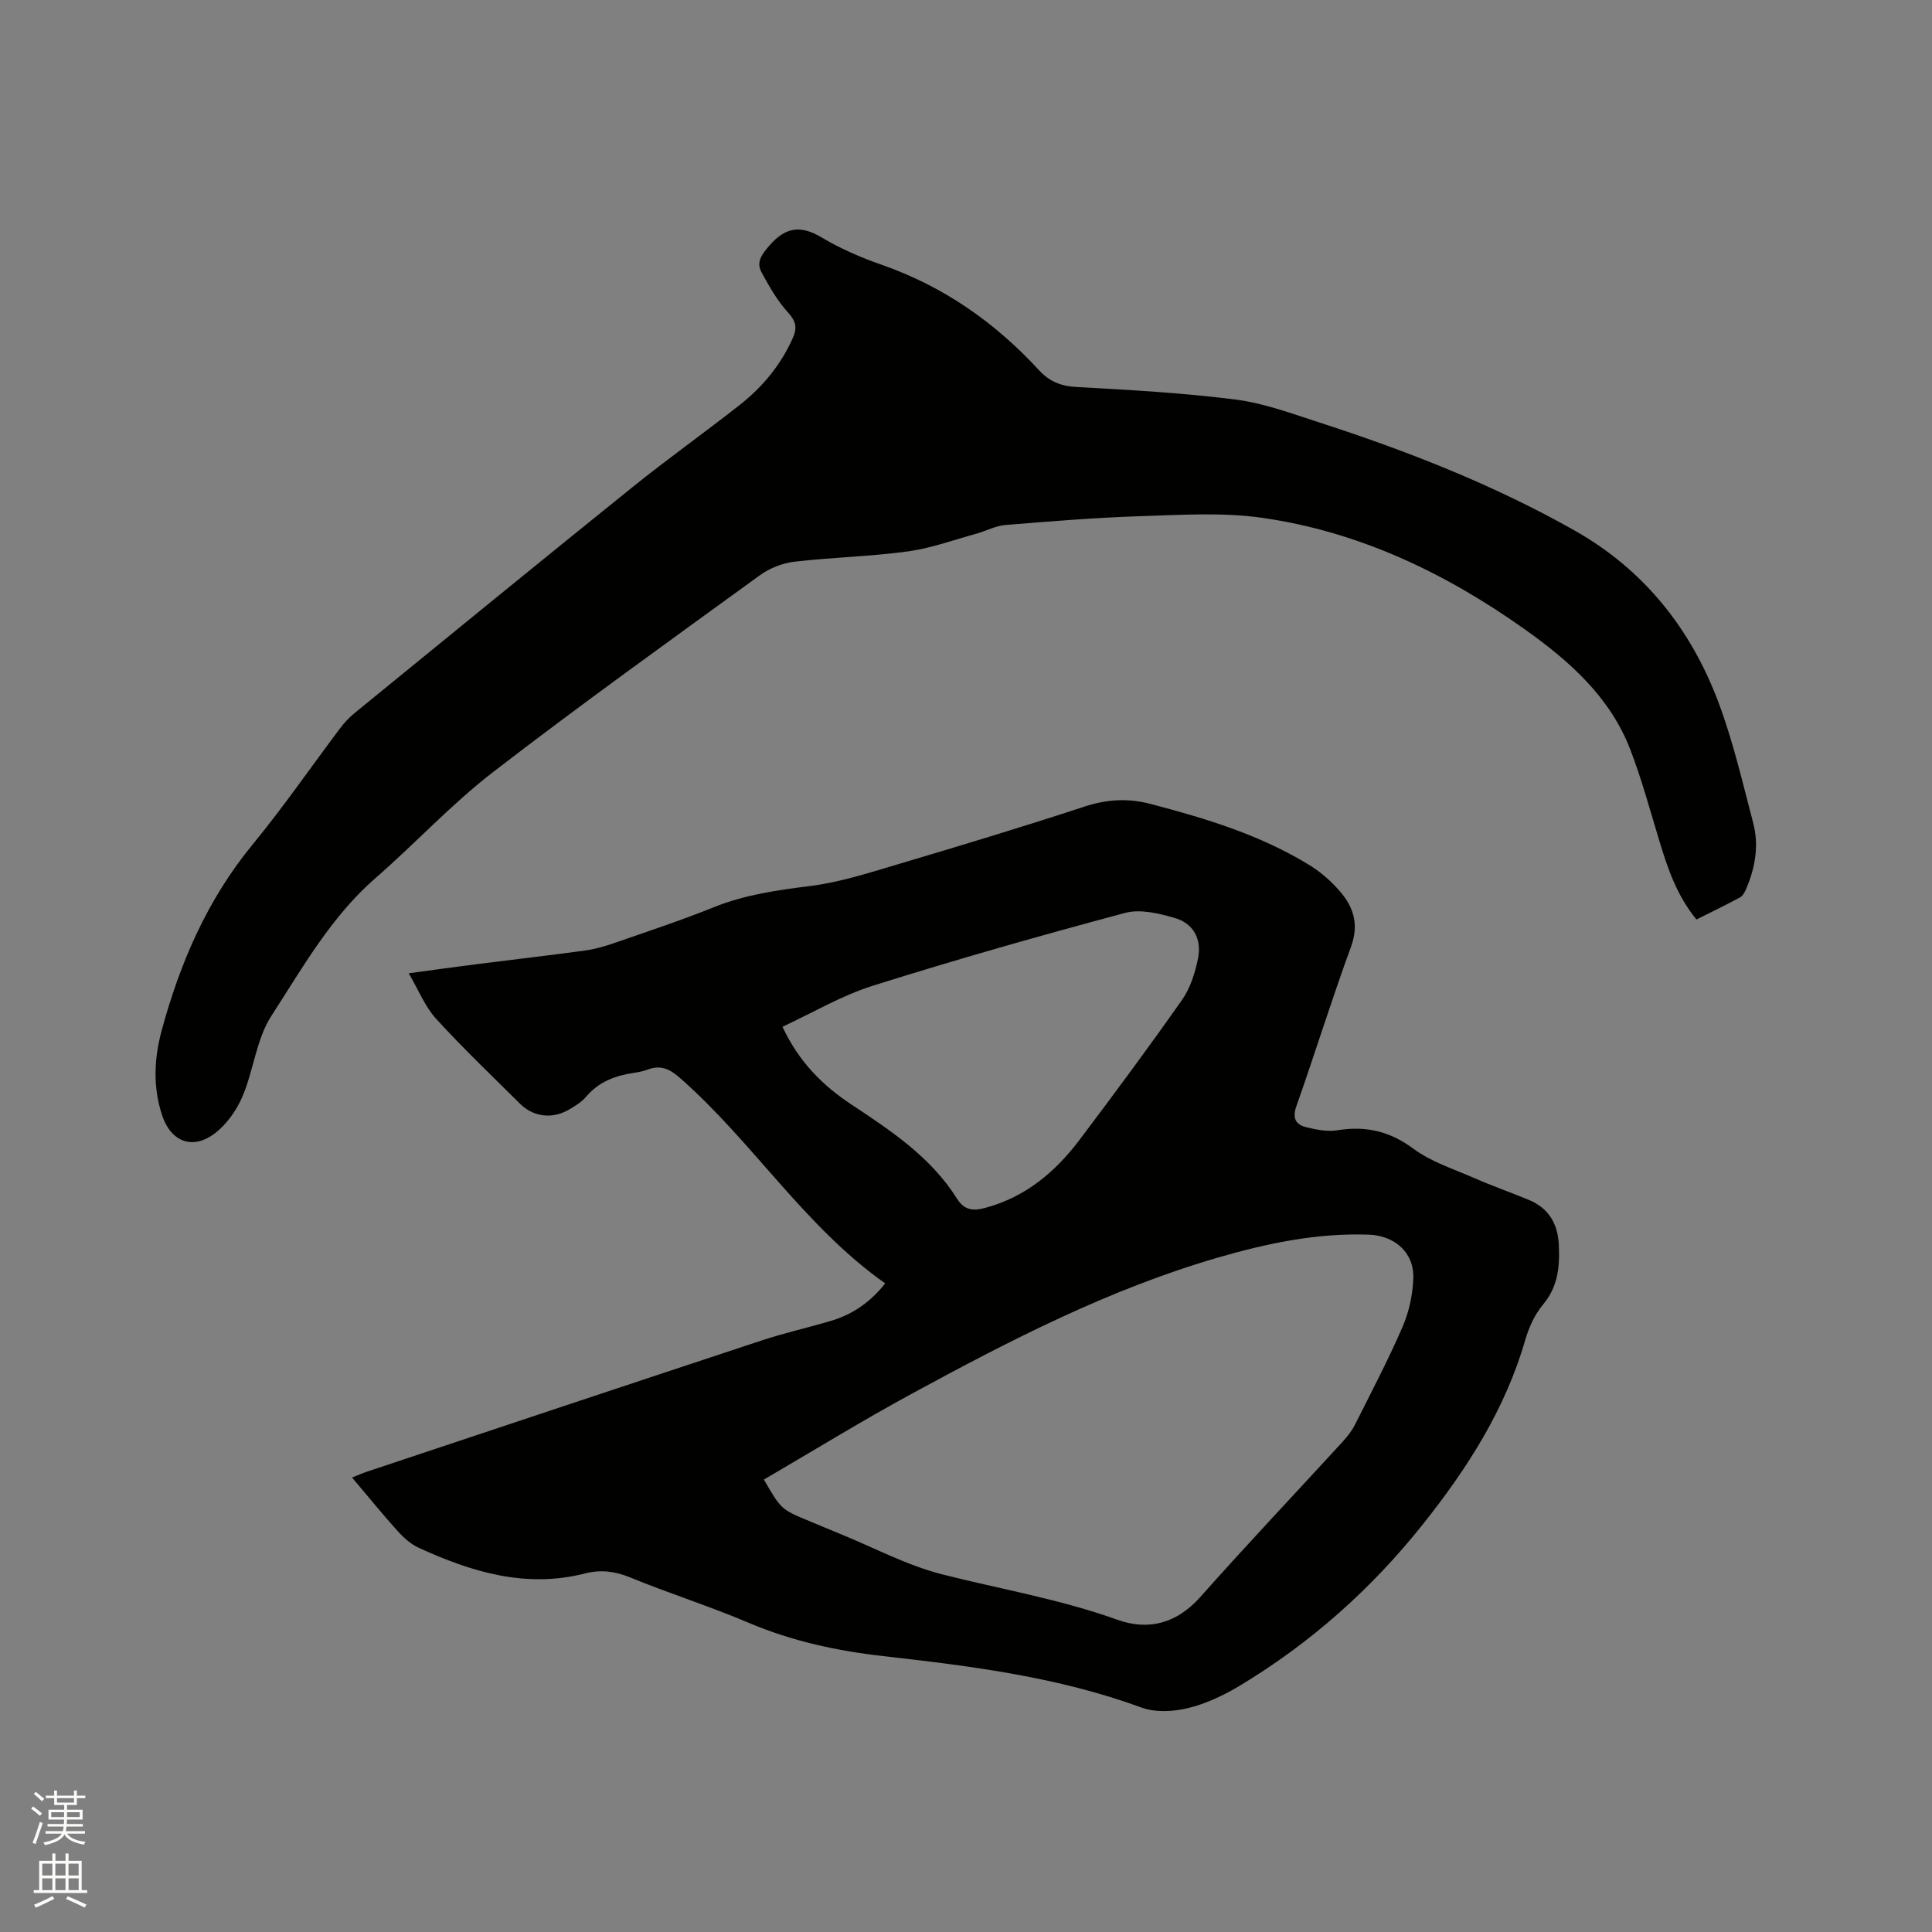
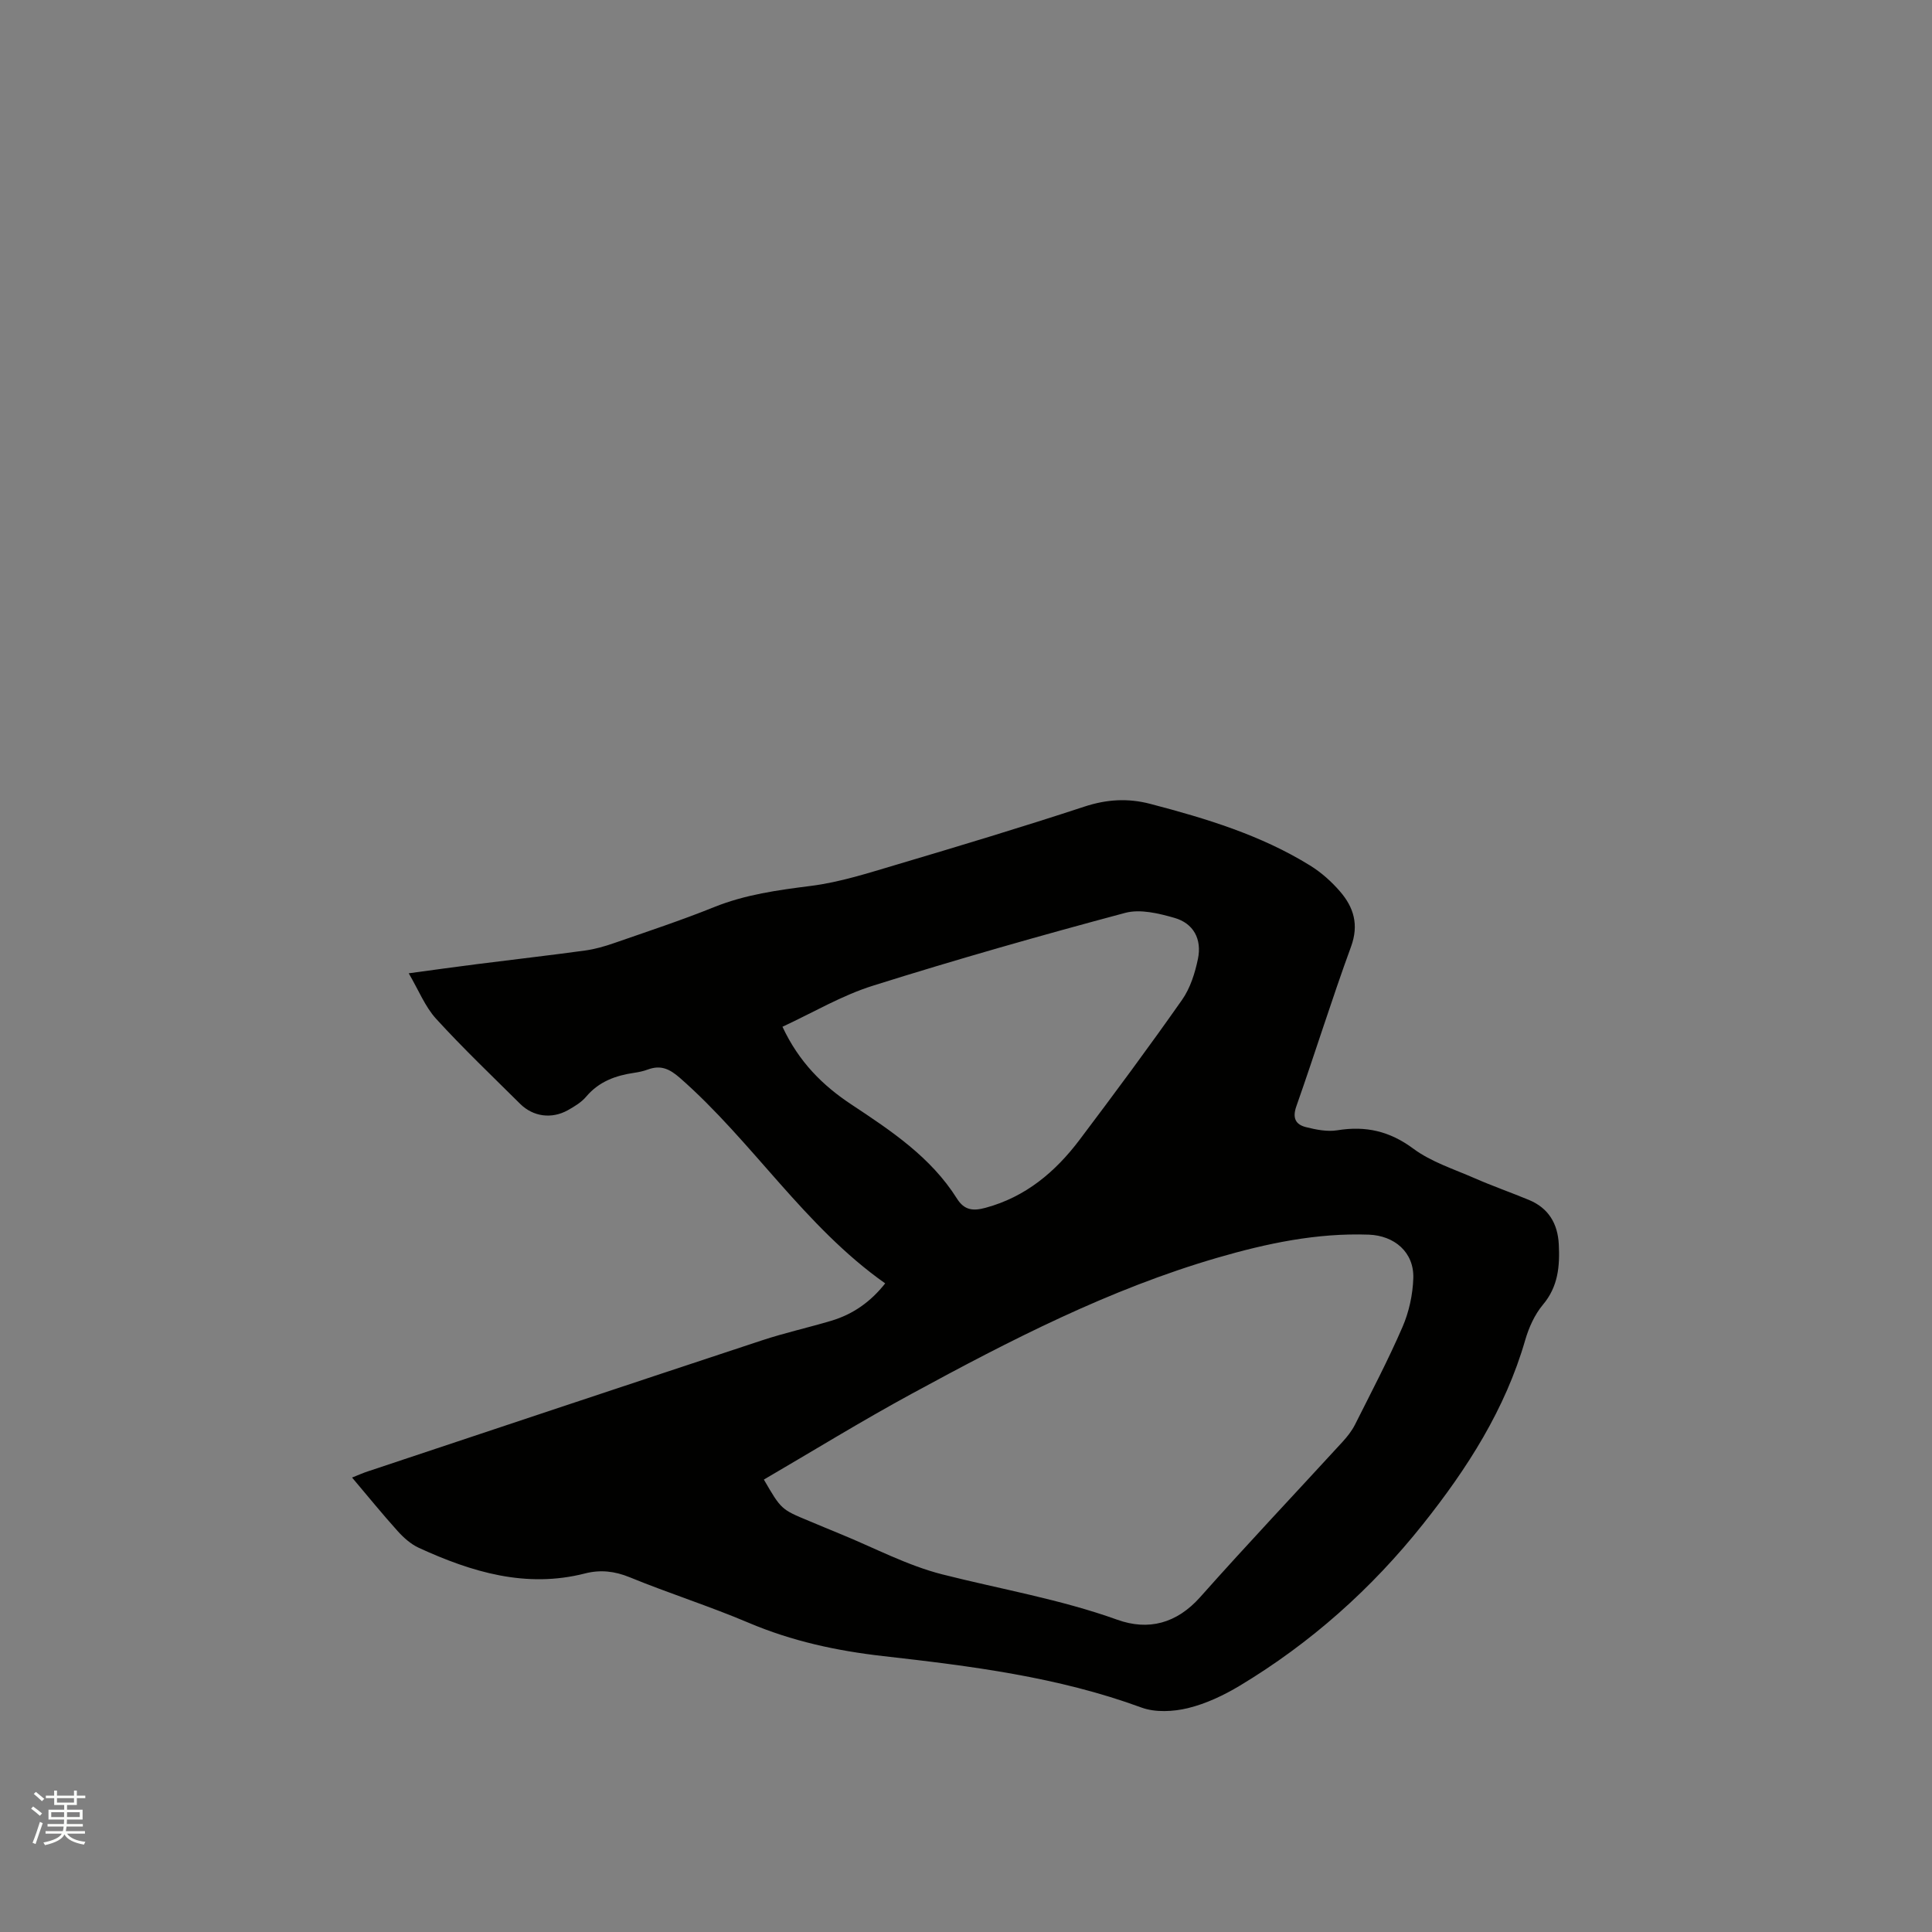
<svg xmlns="http://www.w3.org/2000/svg" enable-background="new 0 0 400 400" viewBox="0 0 400 400">
  <rect x="0" y="0" width="400" height="400" fill="#808080" stroke="none" />
  <path d="m6.44 374.46.42-.45c.65.47 1.27.95 1.85 1.44l-.45.49c-.65-.56-1.25-1.06-1.82-1.48m.93 7.33-.63-.26c.55-1.36 1.05-2.8 1.52-4.33.19.1.38.19.59.27-.46 1.29-.95 2.73-1.48 4.32m-.38-10.38.44-.42c.43.34 1.01.82 1.74 1.44l-.49.49c-.53-.51-1.09-1.01-1.69-1.51m2.5.35h1.72v-1.04h.59v1.04h3.52v-1.04h.59v1.04h1.75v.53h-1.75v1.42h-2.03v.97h3.22v2.03h-3.24c0 .35-.01.66-.03.93h3.32v.53h-3.37c-.03.27-.08.58-.15.94h3.96v.53h-3.71c.67.92 1.93 1.48 3.79 1.68-.13.24-.23.44-.29.59-2.13-.38-3.48-1.08-4.04-2.12-.43.97-1.77 1.72-4.03 2.23-.09-.19-.2-.37-.33-.55 2.1-.42 3.37-1.03 3.81-1.83h-3.36v-.53h3.58c.08-.29.13-.61.16-.94h-3.33v-.53h3.39c.02-.27.04-.58.04-.93h-3.23v-2.03h3.25v-.97h-2.07v-1.42h-1.73zm1.12 3.44v1h2.65c.01-.3.02-.44.01-.4v-.25-.35zm1.19-2h3.52v-.91h-3.52zm4.71 2h-2.63v.59c0 .15-.01.28-.01.4h2.64z" fill="#fbfcfa" />
-   <path d="m13.56 383.74h.63v1.52h2.72v6.07h1.13v.6h-11.06v-.6h1.13v-6.07h2.73v-1.52h.63v1.52h2.1v-1.52zm-2.69 8.83.38.56c-1.24.63-2.53 1.25-3.85 1.85-.1-.21-.21-.42-.34-.63 1.36-.55 2.63-1.15 3.81-1.78m-2.13-4.27h2.1v-2.45h-2.1zm0 3.04h2.1v-2.46h-2.1zm2.72-3.04h2.1v-2.45h-2.1zm0 3.04h2.1v-2.46h-2.1zm6.07 3.6c-1.41-.71-2.7-1.3-3.86-1.78l.35-.56c1.45.62 2.75 1.19 3.88 1.72zm-1.25-9.09h-2.1v2.45h2.1zm-2.09 5.49h2.1v-2.46h-2.1z" fill="#fbfcfa" />
  <g fill="#010100">
    <path d="m183.27 265.71c-16.73-11.8-27.42-29.33-42.5-42.54-2.17-1.9-4-2.72-6.66-1.73-.89.33-1.84.53-2.78.67-3.86.56-7.31 1.8-9.96 4.93-.99 1.18-2.44 2.05-3.81 2.82-3.34 1.86-7.17 1.35-9.86-1.31-5.86-5.82-11.85-11.53-17.41-17.62-2.28-2.5-3.6-5.89-5.67-9.42 5.15-.69 9.62-1.33 14.09-1.89 7.46-.95 14.94-1.8 22.39-2.82 2.08-.28 4.14-.88 6.12-1.57 6.9-2.4 13.85-4.69 20.62-7.42 6.48-2.61 13.18-3.52 20.03-4.39 6.03-.76 11.94-2.68 17.81-4.42 12.99-3.86 25.97-7.77 38.84-12 4.63-1.52 9.02-1.78 13.66-.56 11.5 3.01 22.85 6.44 33.05 12.75 2.31 1.43 4.44 3.32 6.21 5.38 2.83 3.27 3.94 6.87 2.28 11.42-4 10.93-7.45 22.06-11.32 33.04-.87 2.47-.15 3.79 1.98 4.33 2.11.53 4.43.99 6.52.65 5.85-.95 10.79.16 15.7 3.8 3.72 2.76 8.41 4.24 12.74 6.14 3.68 1.61 7.48 2.94 11.2 4.48 4.06 1.68 5.97 4.9 6.19 9.18.23 4.5-.11 8.75-3.28 12.51-1.71 2.04-2.92 4.73-3.67 7.32-4.13 14.34-12.01 26.61-21.15 38.1-10.64 13.39-23.29 24.65-37.97 33.48-3.32 1.99-6.98 3.72-10.71 4.63-3.05.74-6.75.93-9.62-.12-17.29-6.35-35.36-8.6-53.45-10.65-9.64-1.09-18.93-3.1-27.9-6.91-8.08-3.43-16.49-6.09-24.62-9.42-3.13-1.28-6.08-1.59-9.22-.79-12.23 3.13-23.48-.28-34.43-5.3-1.66-.76-3.17-2.12-4.41-3.5-3.17-3.52-6.15-7.2-9.41-11.05 1.32-.52 2.26-.95 3.24-1.27 27.2-9.06 54.39-18.14 81.62-27.13 4.72-1.56 9.59-2.64 14.36-4.06 4.44-1.33 8.11-3.87 11.16-7.74zm-25.12 40.62c3.59 6.18 3.59 6.18 9.33 8.56 2.15.89 4.29 1.8 6.45 2.68 7.05 2.87 13.9 6.55 21.21 8.4 12.08 3.06 24.38 5.14 36.19 9.38 6.44 2.31 12.3.78 17.17-4.7 9.64-10.85 19.62-21.4 29.43-32.1.99-1.08 1.94-2.28 2.6-3.58 3.37-6.71 6.87-13.37 9.85-20.25 1.35-3.12 2.12-6.69 2.23-10.09.17-5.37-3.91-8.82-9.24-9.01-10.73-.38-21.05 1.8-31.25 4.76-22.41 6.51-43.02 17.12-63.39 28.2-10.31 5.6-20.31 11.76-30.58 17.75zm3.85-93.75c3.43 7.33 8.36 12.18 14.27 16.09 8.23 5.45 16.46 10.9 21.86 19.49 1.54 2.45 3.38 2.59 5.92 1.9 8.29-2.24 14.45-7.43 19.46-14.07 7.21-9.56 14.34-19.18 21.22-28.98 1.7-2.42 2.68-5.54 3.29-8.48.85-4.1-.92-7.36-4.85-8.49-3.27-.94-7.1-1.87-10.21-1.04-17.47 4.67-34.89 9.62-52.14 15.05-6.49 2.02-12.48 5.59-18.82 8.53z" />
-     <path d="m351.23 190.37c-4.07-4.96-5.94-10.55-7.67-16.24-1.93-6.37-3.67-12.84-6.06-19.03-4.19-10.82-12.59-18.25-21.72-24.74-16.42-11.68-34.36-20.28-54.45-23.15-8.19-1.17-16.67-.61-25-.35-9.42.3-18.83 1.07-28.22 1.84-2 .16-3.91 1.23-5.88 1.77-4.76 1.31-9.46 3.04-14.31 3.7-7.76 1.06-15.63 1.21-23.41 2.12-2.48.29-5.15 1.33-7.17 2.8-18.52 13.45-37.14 26.79-55.27 40.77-8.61 6.64-16.08 14.76-24.31 21.92-9.22 8.02-15.1 18.55-21.57 28.54-3.12 4.81-3.67 11.23-5.98 16.67-1.22 2.88-3.28 5.8-5.75 7.67-4.63 3.51-9.09 1.71-10.9-3.76-1.92-5.83-1.66-11.72-.09-17.54 3.8-14.02 9.45-27.1 18.81-38.49 6.39-7.77 12.11-16.09 18.17-24.13.88-1.17 1.93-2.27 3.06-3.19 19.14-15.61 38.26-31.25 57.5-46.74 7.26-5.85 14.88-11.25 22.2-17.02 4.71-3.71 8.47-8.27 10.94-13.83.94-2.11.64-3.47-1.01-5.28-2.22-2.42-3.9-5.4-5.48-8.32-1.15-2.13.08-3.71 1.63-5.51 3.31-3.83 6.46-4.3 10.82-1.69 3.88 2.32 8.13 4.16 12.41 5.65 12.79 4.46 23.49 11.94 32.59 21.83 2.13 2.31 4.5 3.31 7.72 3.48 11 .61 22.03 1.21 32.95 2.6 5.91.75 11.69 2.91 17.41 4.76 18.26 5.91 36.09 12.91 52.84 22.37 14.32 8.09 24.06 20.35 29.77 35.59 3.03 8.09 4.99 16.6 7.19 24.99 1.22 4.65.4 9.27-1.49 13.66-.28.64-.69 1.41-1.26 1.71-2.94 1.59-5.97 3.05-9.01 4.57z" />
+     <path d="m351.23 190.37z" />
  </g>
</svg>